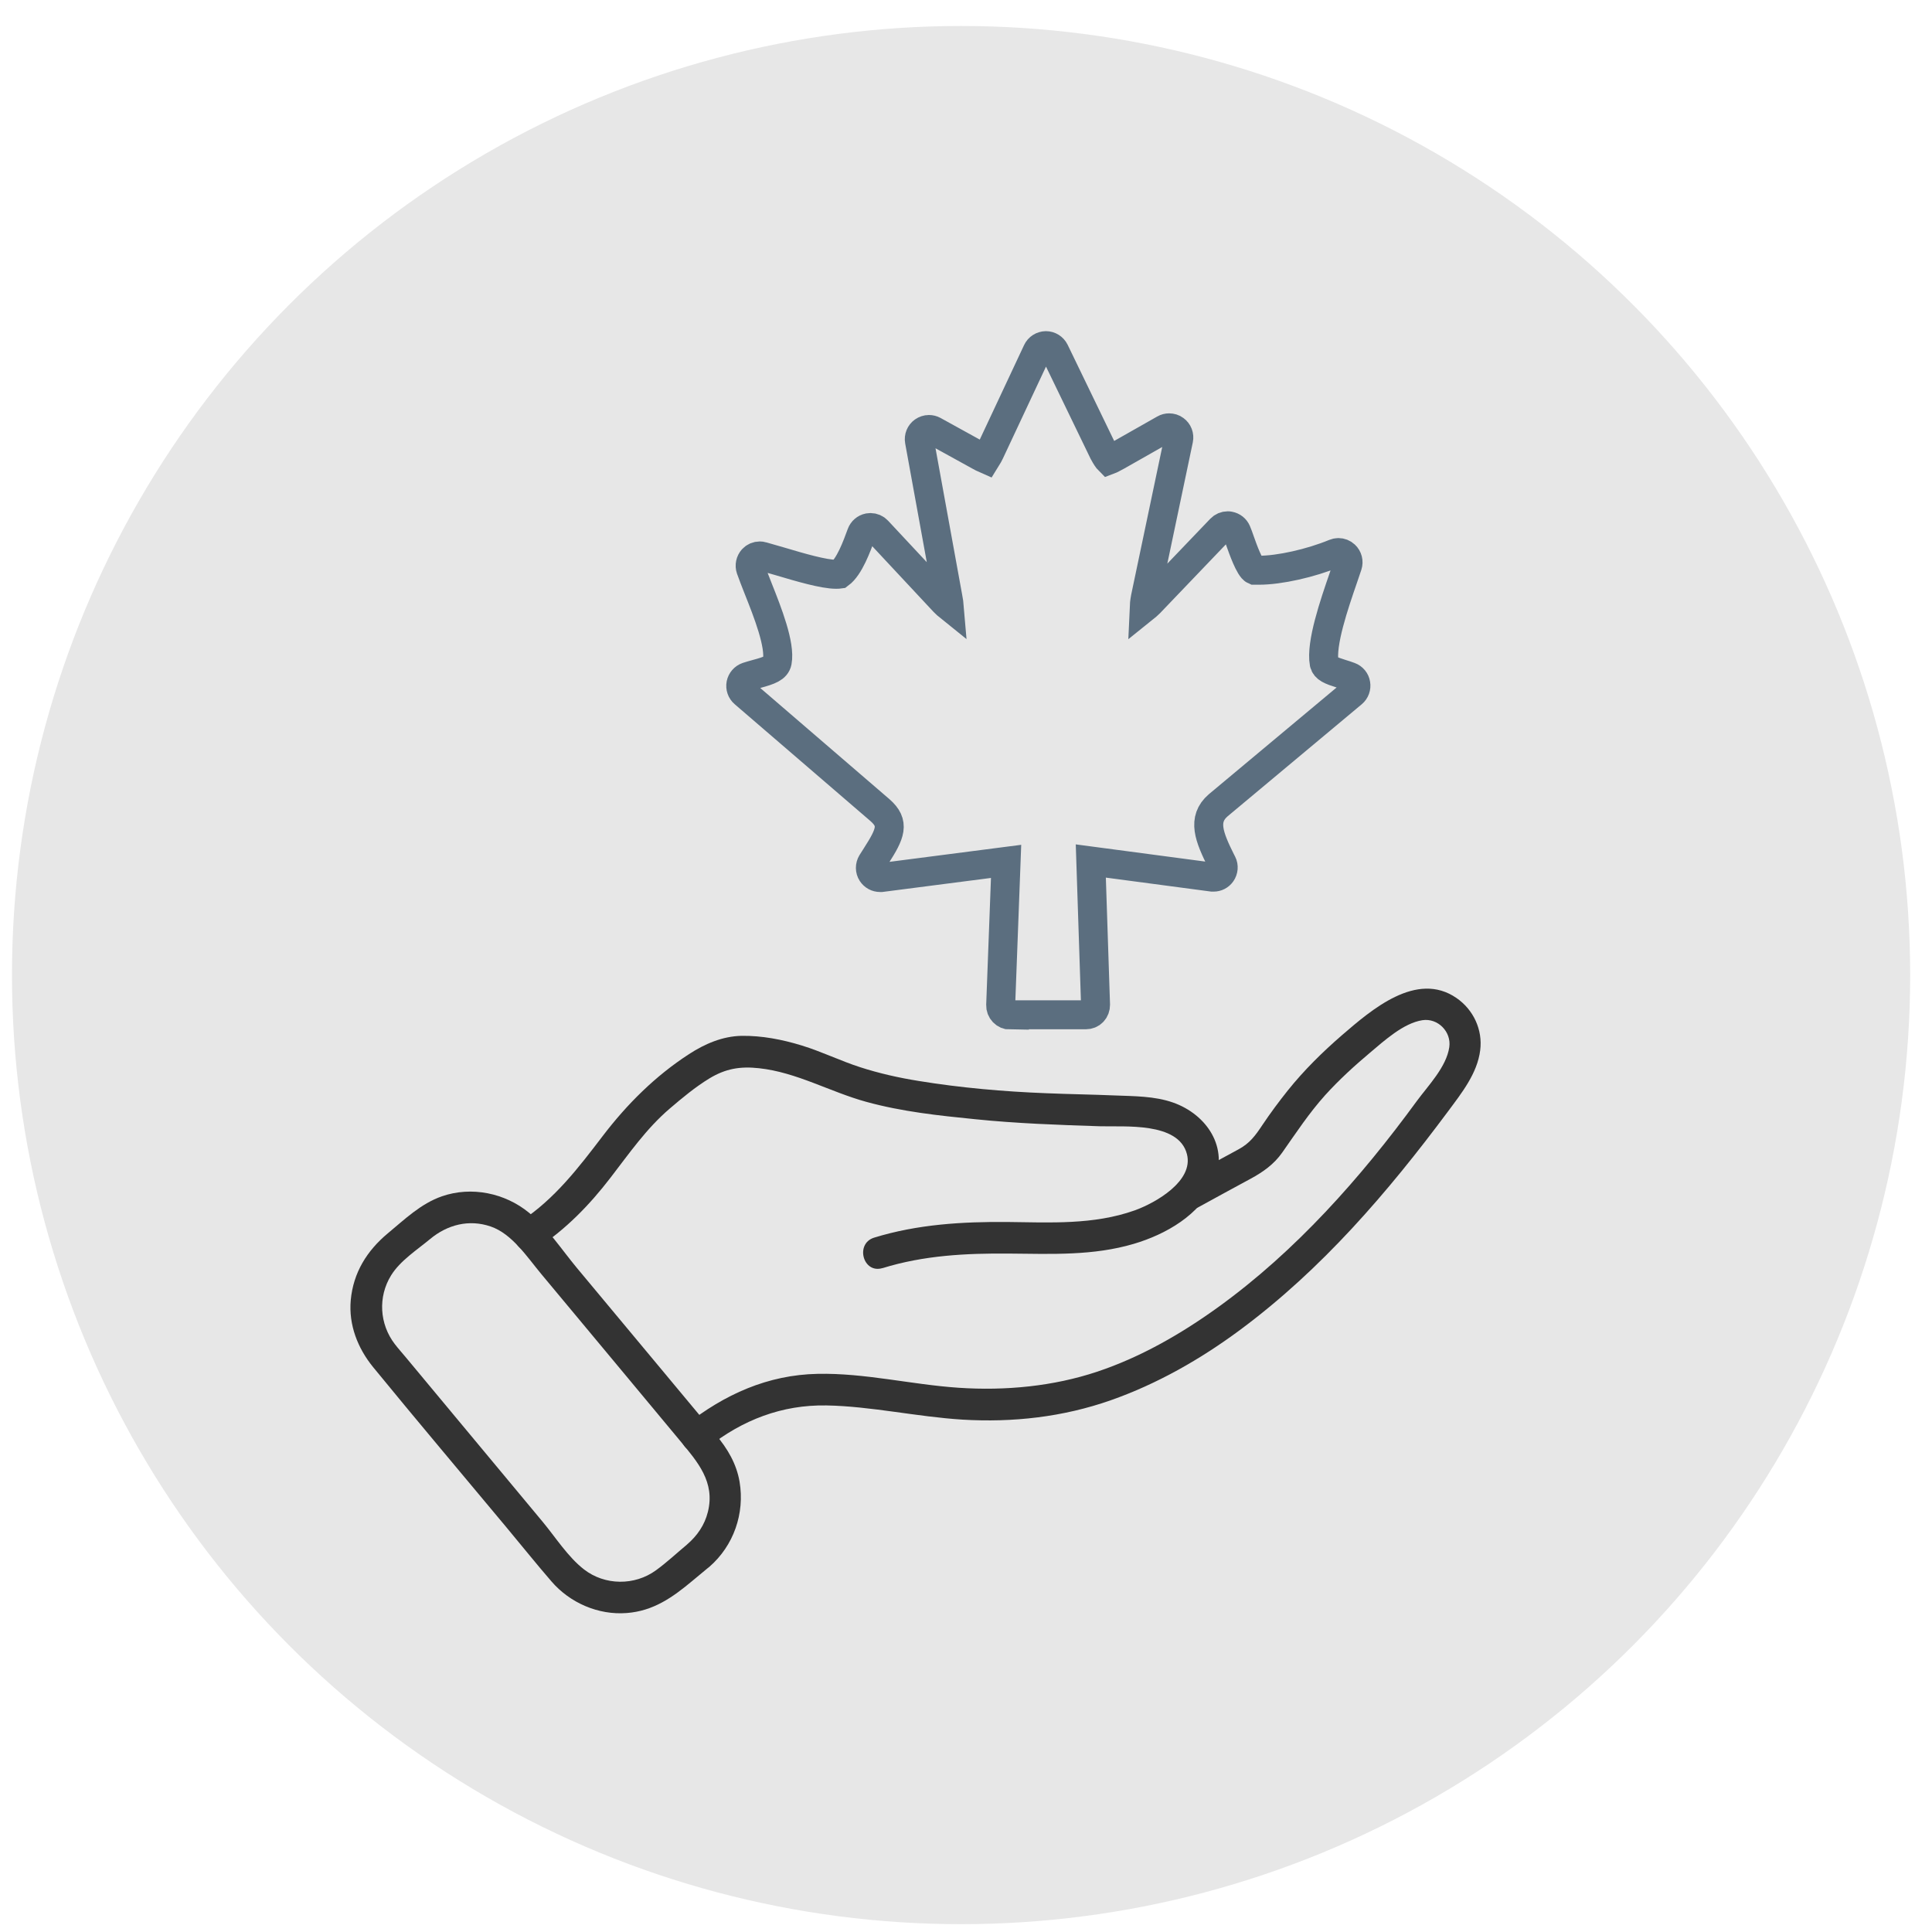
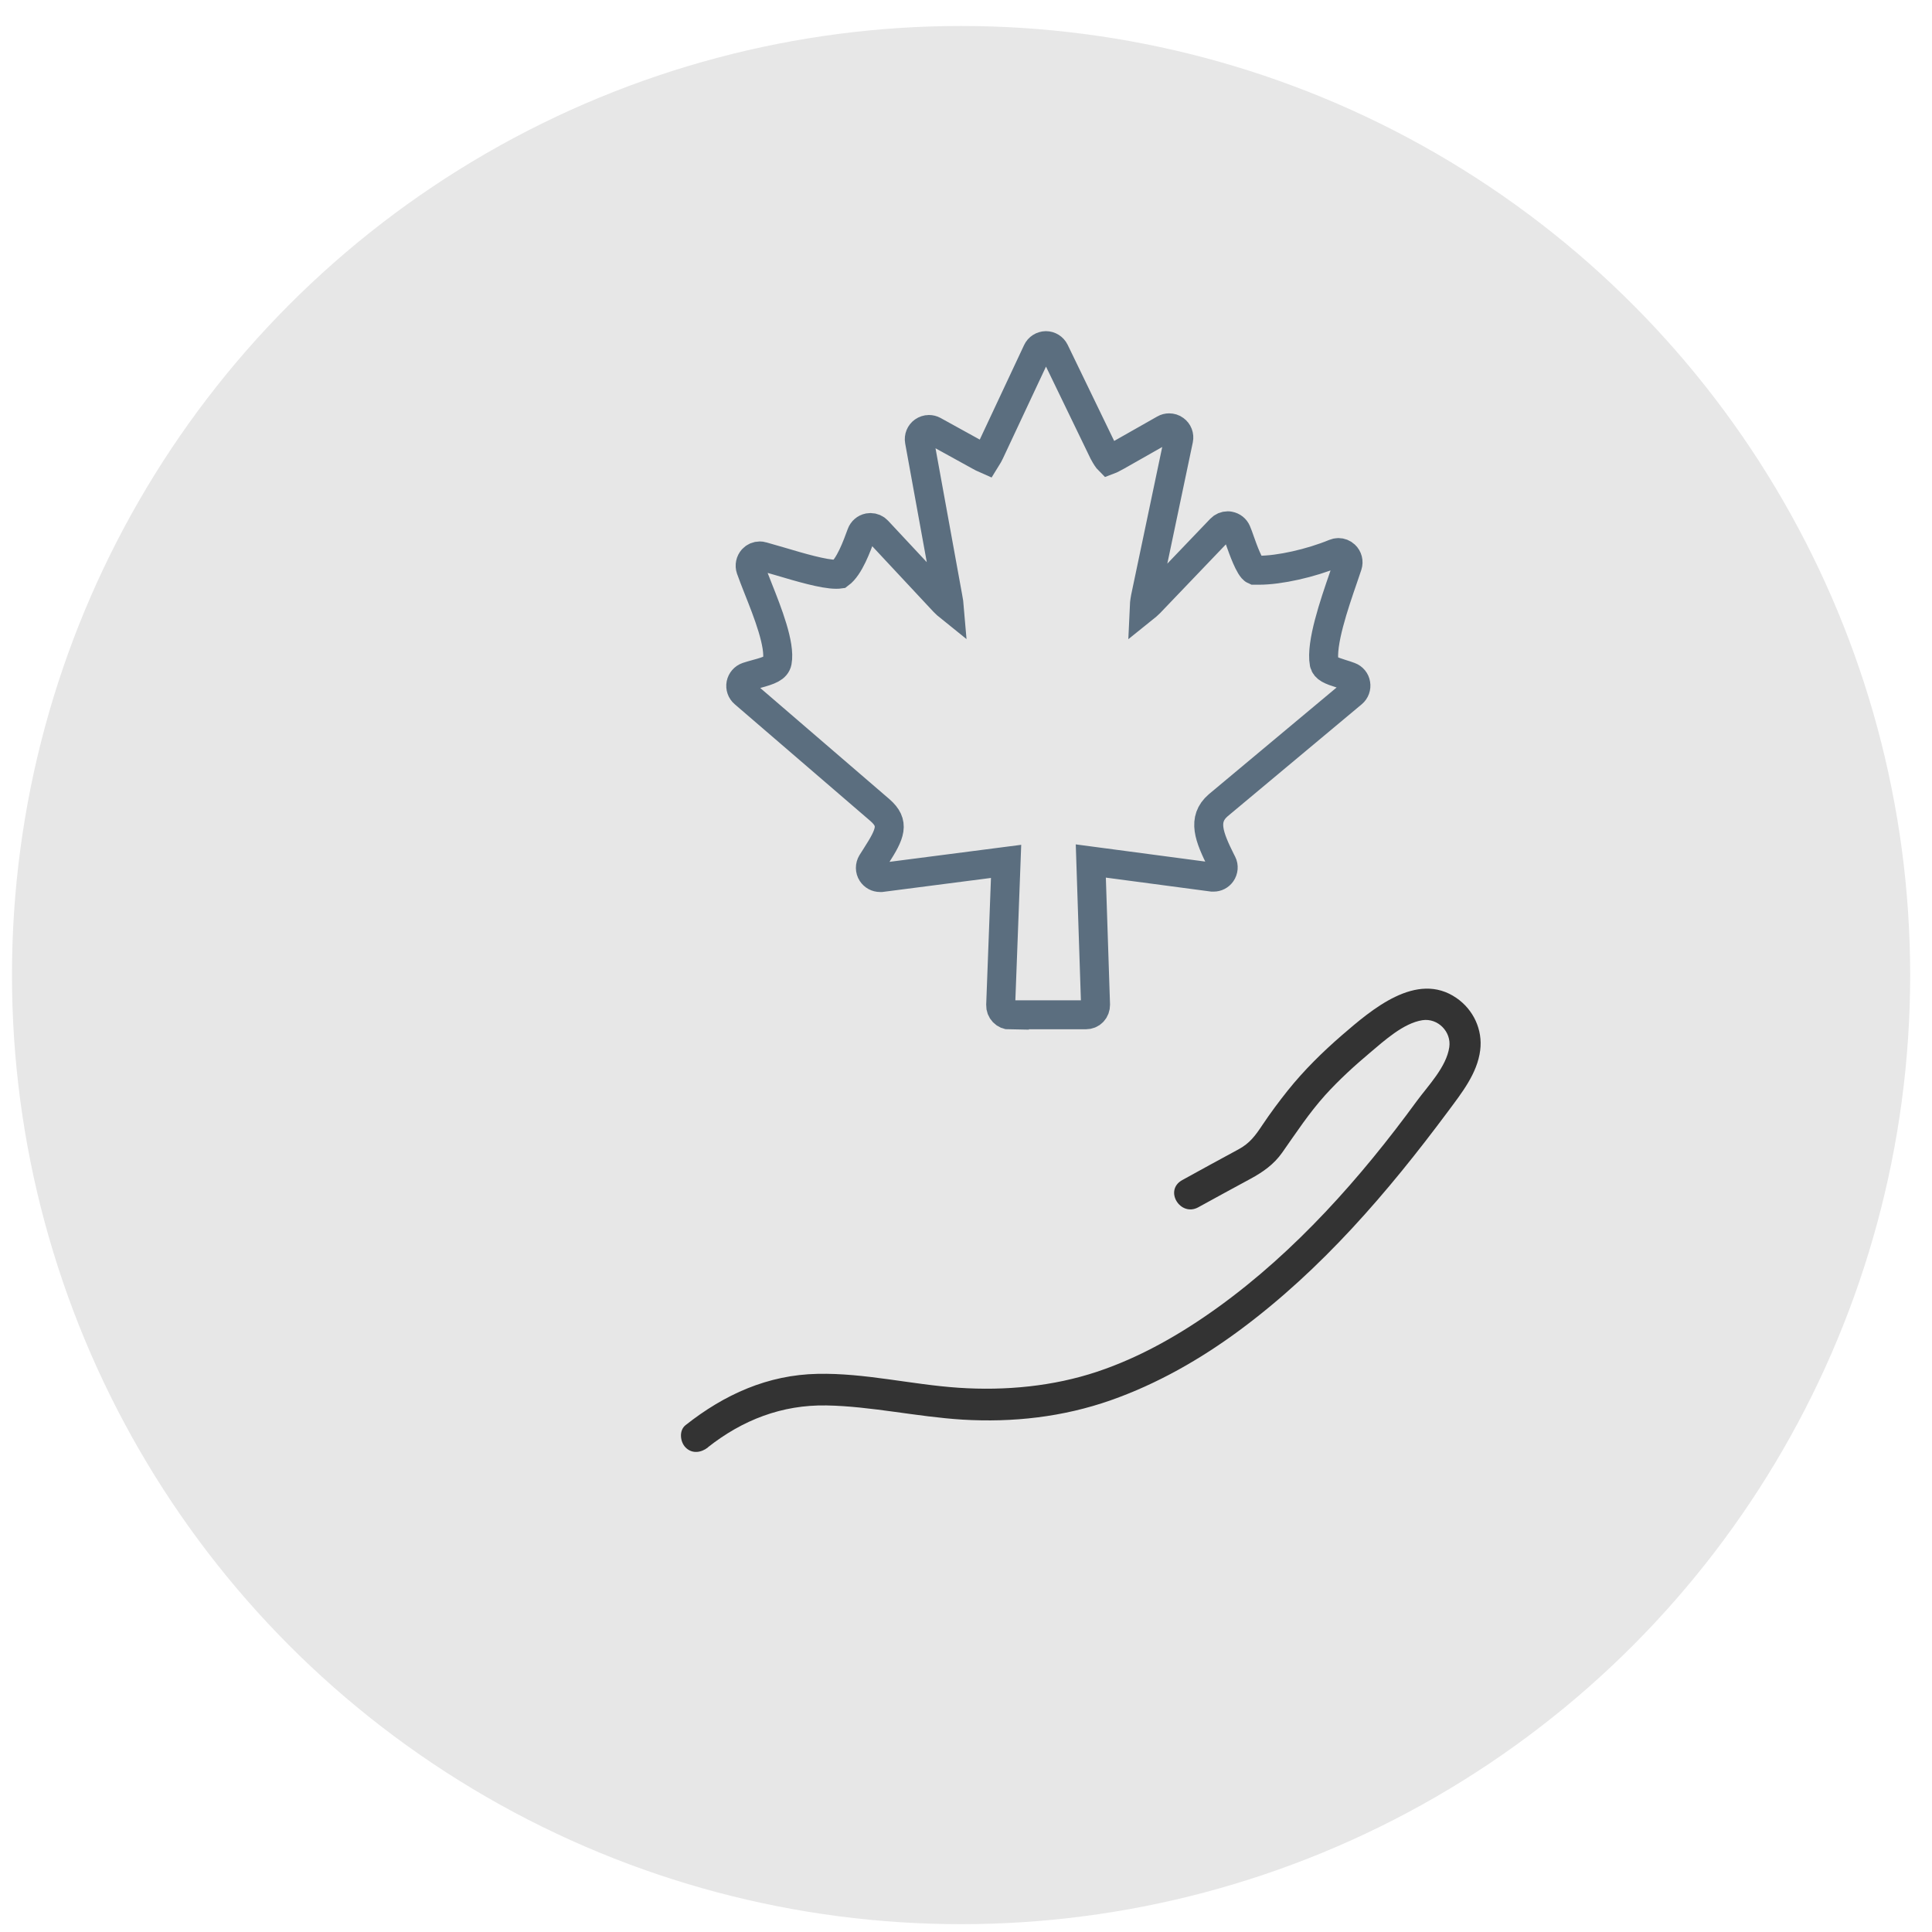
<svg xmlns="http://www.w3.org/2000/svg" id="Layer_1" data-name="Layer 1" viewBox="0 0 200 200">
  <defs>
    <style>
      .cls-1 {
        fill: #333;
      }

      .cls-2 {
        fill: none;
        fill-rule: evenodd;
        stroke: #5b6e7f;
        stroke-miterlimit: 10;
        stroke-width: 3px;
      }

      .cls-3 {
        fill: #e7e7e7;
      }
    </style>
  </defs>
  <circle class="cls-3" cx="99.49" cy="100.94" r="98.25" />
  <g>
    <g>
-       <path class="cls-1" d="M91.35,131.28c4.28-1.33,8.67-1.55,13.13-1.51s8.7.23,12.9-1.01c3.3-.98,6.85-2.99,8.28-6.29,1.59-3.65-.73-7.11-4.24-8.34-1.91-.67-4.03-.65-6.03-.73-2.36-.1-4.73-.13-7.09-.23-4.4-.17-8.85-.56-13.2-1.27-2.06-.33-4.1-.79-6.08-1.43s-3.97-1.61-6.02-2.24-4.15-1.03-6.24-1c-1.97.04-3.8.83-5.43,1.89-3.49,2.26-6.42,5.18-8.93,8.47s-4.96,6.51-8.48,8.83c-1.75,1.15-.11,3.98,1.65,2.82,3.02-1.99,5.45-4.49,7.64-7.34,1.92-2.49,3.7-5.07,6.11-7.13,1.31-1.12,2.65-2.24,4.13-3.14,1.67-1.01,3.18-1.26,5.11-1.05,3.91.42,7.36,2.45,11.11,3.48s7.49,1.42,11.27,1.8c4.3.44,8.59.59,12.91.73,2.52.08,8.15-.48,9.02,2.88.73,2.81-3.29,5.07-5.41,5.83-4.25,1.51-8.75,1.25-13.18,1.2-4.66-.04-9.31.24-13.79,1.62-2,.62-1.15,3.77.87,3.15h0Z" />
      <path class="cls-1" d="M73.26,149.84c3.6-2.85,7.69-4.43,12.29-4.35s9.39,1.18,14.1,1.47c5.2.31,10.39-.27,15.32-2,4.81-1.69,9.3-4.25,13.39-7.28,8.46-6.27,15.29-14.23,21.54-22.63,1.4-1.89,3.03-3.92,3.33-6.33.27-2.12-.7-4.2-2.46-5.41-4.13-2.84-8.81,1.23-11.86,3.86-2.03,1.76-3.93,3.63-5.61,5.73-.91,1.14-1.78,2.31-2.59,3.52-.74,1.11-1.32,1.93-2.52,2.57-1.94,1.04-3.87,2.11-5.8,3.17s-.2,3.83,1.65,2.82,3.6-1.98,5.41-2.95c1.29-.7,2.42-1.49,3.28-2.71,1.44-2.05,2.77-4.08,4.45-5.95,1.44-1.59,3.02-3.03,4.66-4.41,1.46-1.23,3.45-3.05,5.41-3.35,1.6-.24,3.01,1.2,2.78,2.79-.3,2.06-2.19,3.98-3.37,5.59-5.8,7.94-12.55,15.55-20.56,21.33-3.84,2.77-8.03,5.18-12.53,6.68s-9.45,1.99-14.34,1.66-9.7-1.54-14.58-1.44c-5.17.1-9.66,2.13-13.68,5.31-.7.55-.57,1.73,0,2.31.68.69,1.62.54,2.31,0h0Z" />
    </g>
-     <path class="cls-1" d="M71.11,159.9c-1.06.88-2.09,1.85-3.21,2.66-2.2,1.6-5.29,1.58-7.45-.1-1.65-1.28-2.95-3.33-4.27-4.92-4.72-5.68-9.45-11.35-14.17-17.03-.38-.46-.78-.9-1.14-1.37-1.59-2.07-1.76-4.9-.38-7.12.94-1.52,2.68-2.63,4.04-3.76,1.78-1.48,4.01-2.06,6.25-1.3s3.8,3.19,5.28,4.96l7.38,8.86c2.33,2.8,4.65,5.59,6.98,8.39,1.79,2.16,3.63,4.25,2.86,7.34-.34,1.37-1.1,2.46-2.16,3.38-1.59,1.38.73,3.68,2.31,2.31,2.52-2.19,3.68-5.53,3.13-8.81-.32-1.87-1.25-3.43-2.45-4.86l-6.03-7.24c-2.8-3.36-5.59-6.72-8.39-10.07-1.55-1.87-3.04-4.14-4.94-5.69-2.48-2.03-5.94-2.75-9-1.69-2.19.76-3.86,2.39-5.61,3.84-2.16,1.8-3.57,4.07-3.83,6.91-.23,2.56.72,4.98,2.32,6.94,4.53,5.54,9.15,11,13.73,16.5,1.58,1.89,3.12,3.82,4.73,5.68,1.91,2.22,4.85,3.5,7.79,3.27,2.75-.21,4.73-1.61,6.77-3.31l1.77-1.47c1.62-1.34-.7-3.64-2.31-2.31Z" />
  </g>
  <path class="cls-2" d="M104.59,105.09c-.27,0-.53-.11-.72-.31s-.29-.46-.28-.73l.56-14.88-12.92,1.67s-.09,0-.13,0c-.34,0-.65-.17-.84-.46-.21-.32-.21-.74-.01-1.07.14-.23.29-.47.45-.71,1.48-2.31,1.94-3.38.4-4.73l-14.07-12.11c-.27-.23-.4-.6-.33-.95.07-.35.32-.64.66-.76.3-.1.62-.19.95-.28,1.37-.37,2.02-.62,2.15-1.26.33-1.76-.99-5.11-1.96-7.55-.3-.75-.57-1.46-.79-2.07-.12-.35-.04-.74.21-1.02.19-.21.46-.32.73-.32.09,0,.18.01.27.04.57.16,1.18.34,1.81.52,2.12.63,4.53,1.34,5.84,1.34.16,0,.27-.01.34-.02,1.02-.75,1.79-2.88,2.26-4.16.12-.33.4-.57.74-.64.07-.01.13-.02.2-.02.27,0,.54.11.73.32l6.88,7.37c.22.22.4.39.55.51-.02-.24-.06-.55-.14-.96l-2.95-16.21c-.07-.38.09-.77.4-.99.17-.12.38-.19.58-.19.17,0,.33.04.48.12l4.75,2.62c.17.09.47.26.68.35.14-.22.33-.6.4-.74l4.9-10.45c.16-.35.51-.57.9-.58h0c.38,0,.73.22.9.56l5.07,10.48c.28.52.45.74.53.82.19-.07.57-.28.87-.44l4.9-2.78c.15-.09.32-.13.49-.13.21,0,.42.06.59.19.32.23.47.63.39,1.01l-3.44,16.37c-.09.48-.12.84-.13,1.08.15-.12.34-.29.58-.52l7.35-7.68c.19-.2.45-.31.72-.31.06,0,.12,0,.18.02.33.06.61.28.74.59.11.26.24.61.38,1.02.24.68.97,2.76,1.47,2.97.09,0,.28,0,.47,0,2.12,0,5.34-.72,7.84-1.75.12-.05.25-.08.38-.08.25,0,.49.09.68.27.29.27.39.68.27,1.05-.13.4-.28.83-.44,1.3-.94,2.72-2.35,6.83-1.98,8.84.12.52.63.73,1.77,1.09.29.09.59.18.87.29.33.12.58.42.63.77.06.35-.07.71-.34.94l-13.91,11.62c-1.67,1.45-.95,3.25.34,5.83l.08.15c.17.33.13.73-.08,1.03-.19.27-.49.42-.81.42-.04,0-.09,0-.13,0l-12.58-1.67.49,14.89c0,.27-.09.53-.28.73s-.45.3-.72.3h-7.83Z" />
</svg>